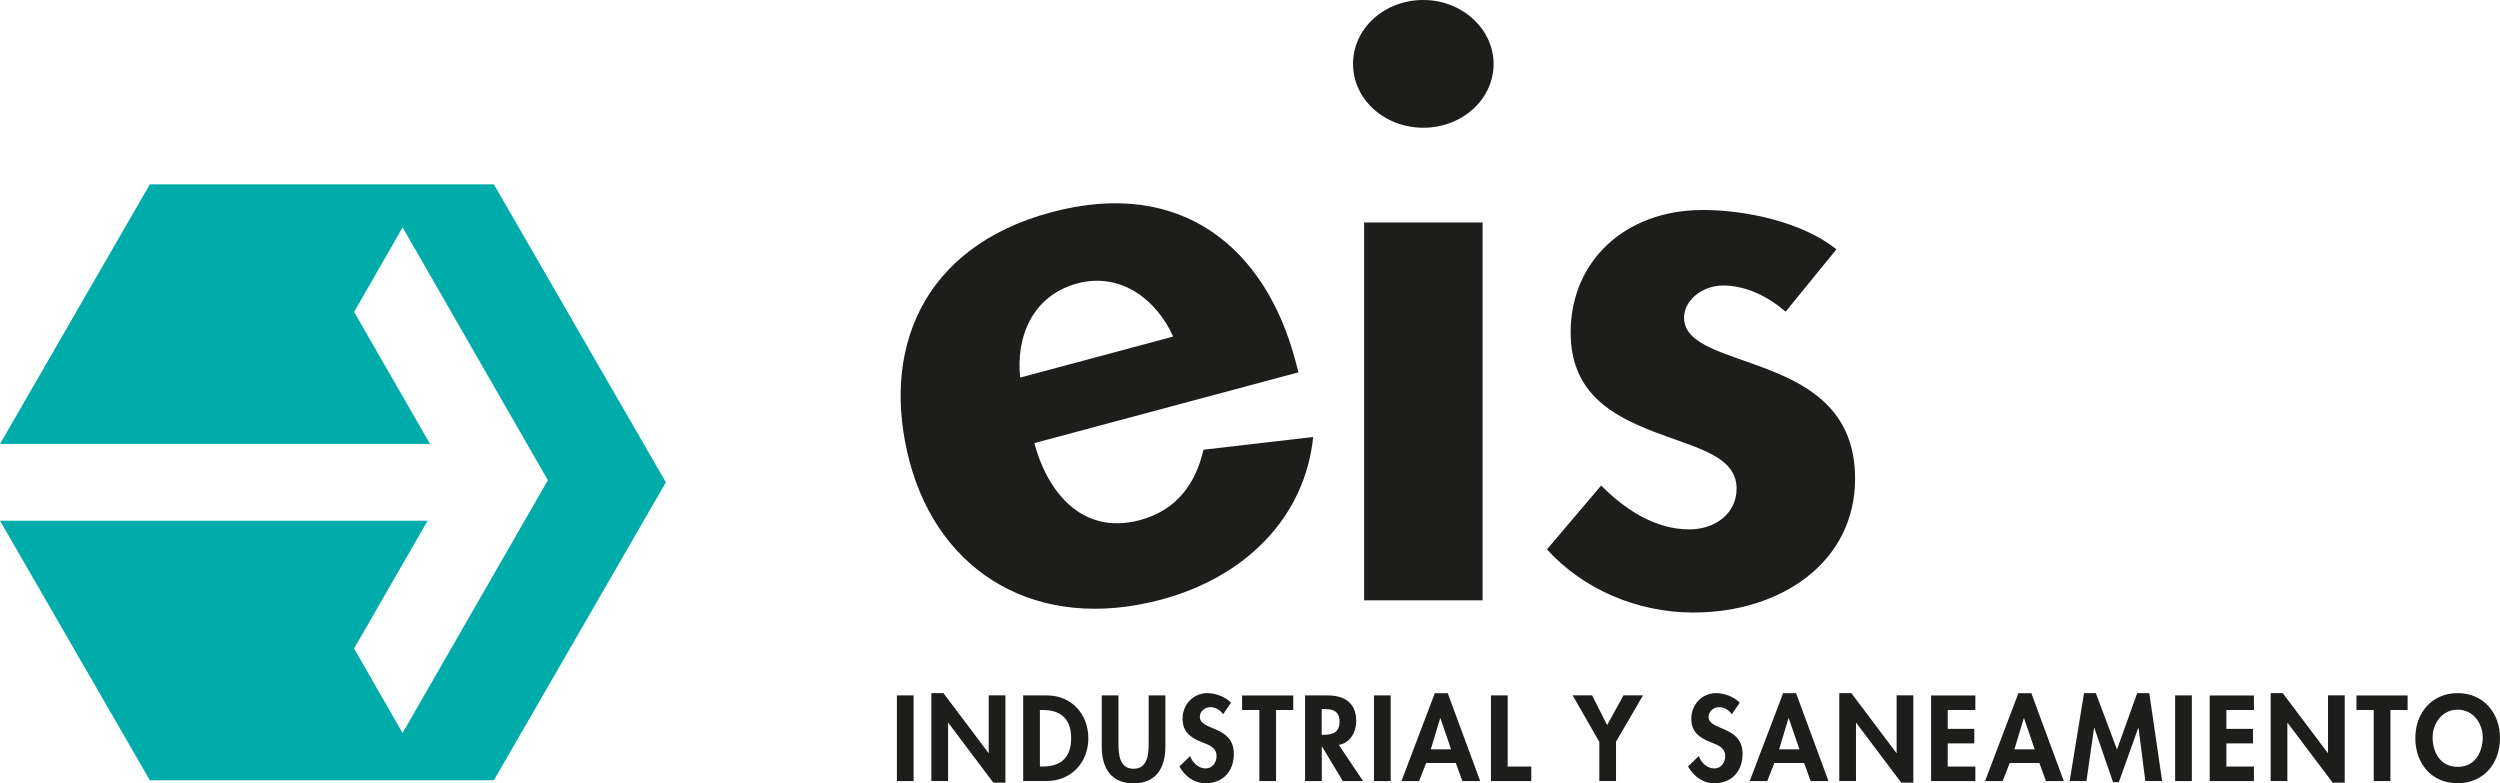
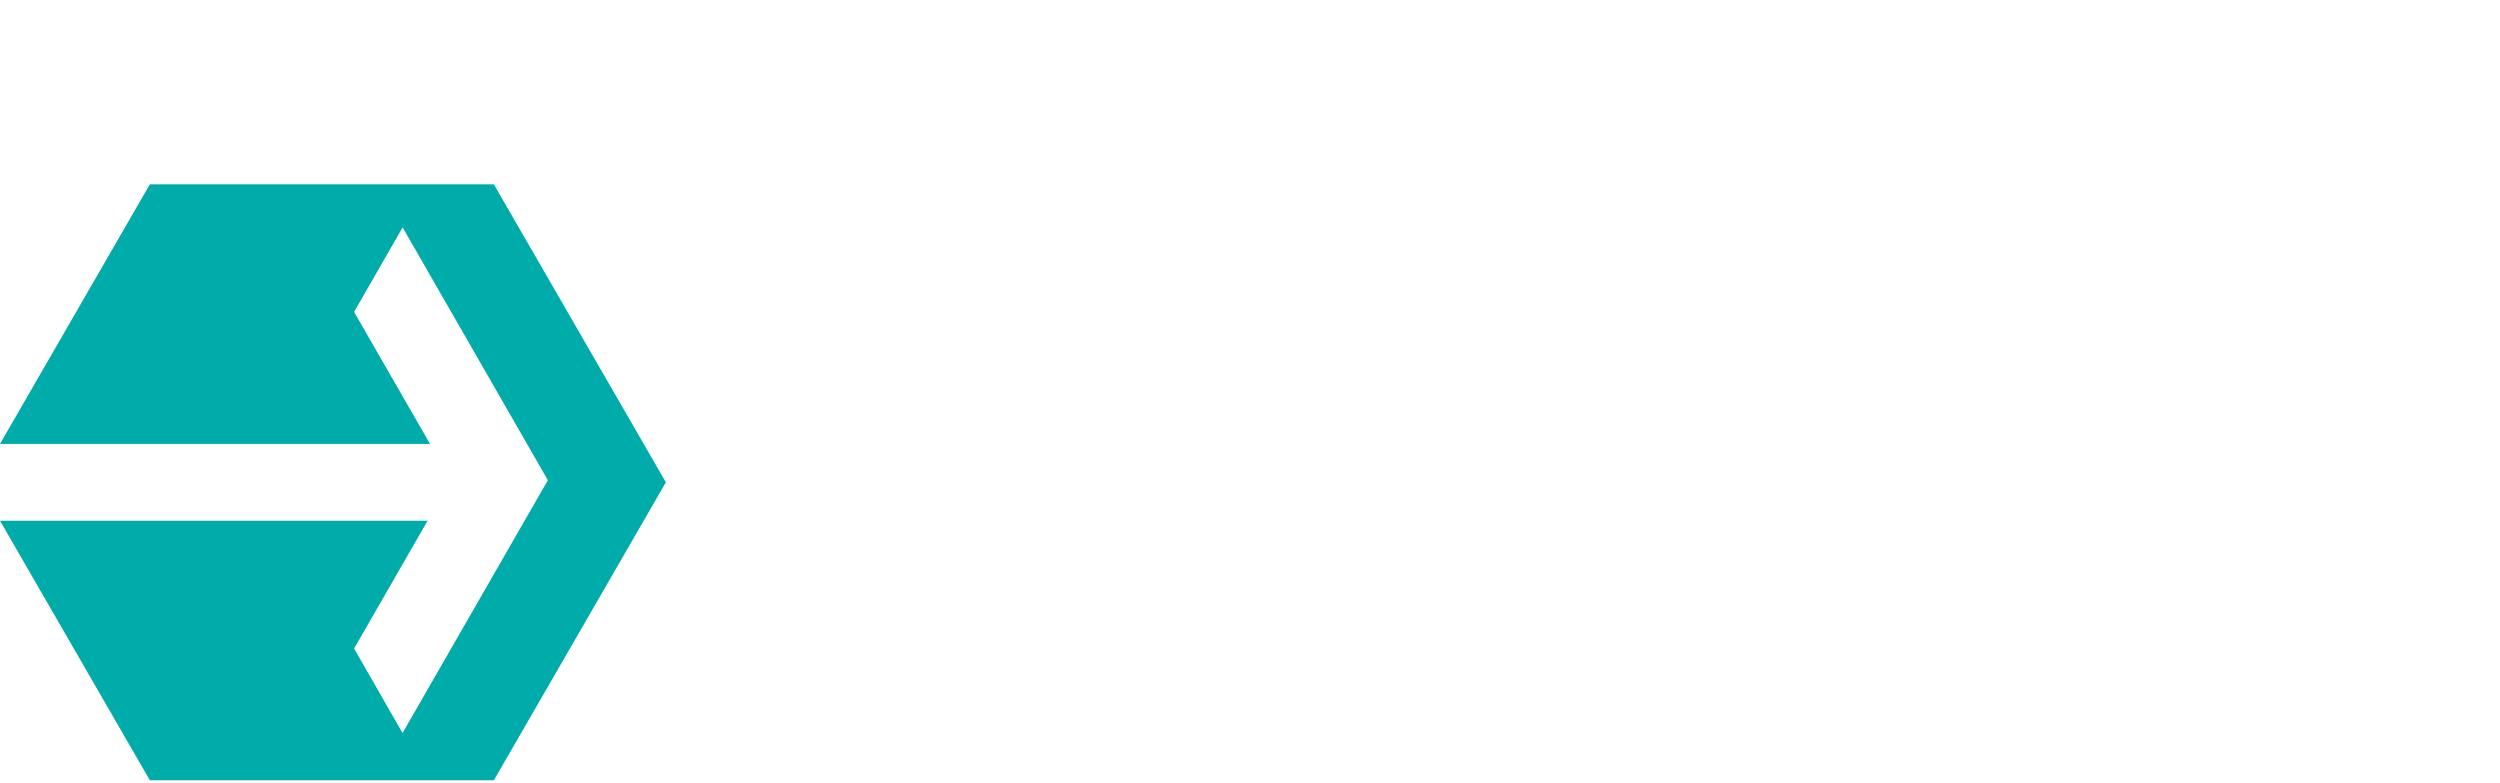
<svg xmlns="http://www.w3.org/2000/svg" id="Capa_2" data-name="Capa 2" viewBox="0 0 311.21 97.51">
  <defs>
    <style>      .cls-1 {        fill: #00aca9;      }      .cls-1, .cls-2 {        stroke-width: 0px;      }      .cls-2 {        fill: #1d1d1b;      }    </style>
  </defs>
  <g id="Capa_1-2" data-name="Capa 1">
    <g>
-       <path class="cls-2" d="M222.29,38.8c-2.11-1.82-4.85-3.26-7.8-3.26-2.43,0-4.85,1.72-4.85,4.02,0,3.45,5.37,4.41,10.64,6.51,5.37,2.11,10.65,5.37,10.65,13.51,0,10.44-9.27,16.67-20.13,16.67-6.95,0-13.7-2.87-18.23-7.86l6.75-7.95c2.85,2.88,6.64,5.46,10.96,5.46,3.27,0,5.9-2.01,5.9-5.08,0-4.12-5.16-5.08-10.33-7.09-5.16-2.01-10.33-4.79-10.33-12.36,0-8.81,6.74-15.23,16.44-15.23,5.48,0,12.43,1.53,16.65,4.89l-6.32,7.76ZM184.56,74.73h-14.75V27.69h14.75v47.04ZM185.93,7.95c0,4.41-3.9,7.95-8.75,7.95s-8.75-3.54-8.75-7.95,3.9-7.95,8.75-7.95,8.75,3.64,8.75,7.95M146.04,41.91c-1.95-4.44-6.42-8.1-11.92-6.63-5.7,1.53-7.67,6.82-7.12,11.72l19.04-5.1ZM128.76,55.17c1.53,5.74,5.72,11.56,13.15,9.57,4.68-1.26,6.94-4.64,7.91-8.76l13.65-1.58c-1.03,10-8.42,17.43-18.91,20.24-15.47,4.14-27.62-3.32-31.31-17.11-3.69-13.79,1.45-26.78,17.63-31.11,16.39-4.39,26.67,4.66,30.34,18.36l.42,1.57-32.88,8.81ZM309.06,91.8c0,1.64-.82,3.66-3.12,3.66s-3.12-2.02-3.12-3.66c0-1.72,1.16-3.46,3.12-3.46s3.12,1.74,3.12,3.46M311.21,91.88c0-3.17-2.09-5.6-5.27-5.6s-5.27,2.43-5.27,5.6,2.02,5.62,5.27,5.62,5.27-2.49,5.27-5.62M297.56,88.38h2.15v-1.81h-6.37v1.81h2.15v8.85h2.08v-8.85ZM282.66,97.22h2.08v-7.24h.03l5.61,7.45h1.5v-10.87h-2.08v7.17h-.03l-5.61-7.45h-1.5v10.94ZM280.58,88.38v-1.81h-5.51v10.66h5.51v-1.81h-3.43v-2.88h3.31v-1.81h-3.31v-2.35h3.43ZM272.85,86.57h-2.08v10.66h2.08v-10.66ZM267.06,97.22h2.09l-1.6-10.94h-1.5l-2.52,7.02-2.63-7.02h-1.47l-1.79,10.94h2.09l.95-6.61h.03l2.33,6.76h.72l2.42-6.76h.03l.85,6.61ZM253.29,93.28h-2.53l1.17-3.87h.03l1.33,3.87ZM253.87,94.98l.82,2.25h2.22l-4.04-10.94h-1.61l-4.15,10.94h2.19l.88-2.25h3.7ZM245.9,88.38v-1.81h-5.51v10.66h5.51v-1.81h-3.44v-2.88h3.31v-1.81h-3.31v-2.35h3.44ZM228.96,97.22h2.08v-7.24h.03l5.61,7.45h1.5v-10.87h-2.08v7.17h-.03l-5.61-7.45h-1.5v10.94ZM224,93.28h-2.53l1.17-3.87h.03l1.33,3.87ZM224.58,94.98l.82,2.25h2.22l-4.04-10.94h-1.61l-4.16,10.94h2.19l.88-2.25h3.7ZM216.56,87.47c-.65-.72-1.96-1.19-2.91-1.19-1.79,0-3.11,1.43-3.11,3.19,0,1.65,1,2.35,2.37,2.91.83.33,1.85.64,1.85,1.74,0,.82-.52,1.54-1.37,1.54-.89,0-1.64-.73-1.92-1.55l-1.34,1.31c.74,1.23,1.81,2.08,3.28,2.08,2.18,0,3.51-1.51,3.51-3.65,0-3.58-4.23-2.83-4.23-4.62,0-.69.64-1.2,1.3-1.2s1.2.34,1.6.88l.98-1.44ZM199.09,92.33v4.89h2.08v-4.89l3.36-5.77h-2.43l-2.04,3.7-1.87-3.7h-2.42l3.31,5.77ZM187.68,86.57h-2.08v10.66h5.02v-1.81h-2.94v-8.85ZM180.64,93.28h-2.53l1.17-3.87h.03l1.33,3.87ZM181.22,94.98l.82,2.25h2.22l-4.04-10.94h-1.61l-4.15,10.94h2.19l.88-2.25h3.7ZM173.12,86.57h-2.08v10.66h2.08v-10.66ZM164.53,88.26h.28c1.1,0,1.94.25,1.94,1.57s-.81,1.64-1.95,1.64h-.27v-3.21ZM166.65,92.73c1.43-.24,2.18-1.6,2.18-2.95,0-2.28-1.46-3.21-3.56-3.21h-2.81v10.66h2.08v-4.3h.03l2.59,4.3h2.52l-3.01-4.49ZM158.84,88.38h2.15v-1.81h-6.37v1.81h2.15v8.85h2.08v-8.85ZM153.23,87.47c-.65-.72-1.96-1.19-2.91-1.19-1.8,0-3.11,1.43-3.11,3.19,0,1.65,1,2.35,2.38,2.91.83.32,1.85.64,1.85,1.74,0,.82-.52,1.54-1.37,1.54s-1.64-.73-1.92-1.55l-1.34,1.31c.73,1.23,1.81,2.08,3.28,2.08,2.18,0,3.5-1.51,3.5-3.65,0-3.58-4.23-2.83-4.23-4.62,0-.69.64-1.2,1.3-1.2s1.2.34,1.6.88l.98-1.44ZM137.15,92.94c0,2.6,1.1,4.57,3.96,4.57s3.96-1.97,3.96-4.57v-6.37h-2.08v5.96c0,1.31-.11,3.17-1.88,3.17s-1.88-1.85-1.88-3.17v-5.96h-2.08v6.37ZM129.45,88.38h.34c2.36,0,3.55,1.2,3.55,3.52,0,2.11-.99,3.52-3.55,3.52h-.34v-7.04ZM127.37,97.22h2.95c3.04,0,5.16-2.32,5.16-5.31s-2.06-5.34-5.14-5.34h-2.97v10.66ZM115.94,97.22h2.08v-7.24h.03l5.61,7.45h1.5v-10.87h-2.08v7.17h-.03l-5.61-7.45h-1.5v10.94ZM113.73,86.57h-2.08v10.66h2.08v-10.66Z" />
      <polygon class="cls-1" points="18.65 22.95 0 55.26 53.53 55.26 44.08 38.83 50.12 28.31 68.19 59.76 68.18 59.78 68.19 59.8 50.11 91.25 44.08 80.73 53.23 64.82 0 64.82 18.65 97.13 61.48 97.13 82.89 60.04 61.48 22.95 18.65 22.95" />
    </g>
  </g>
</svg>